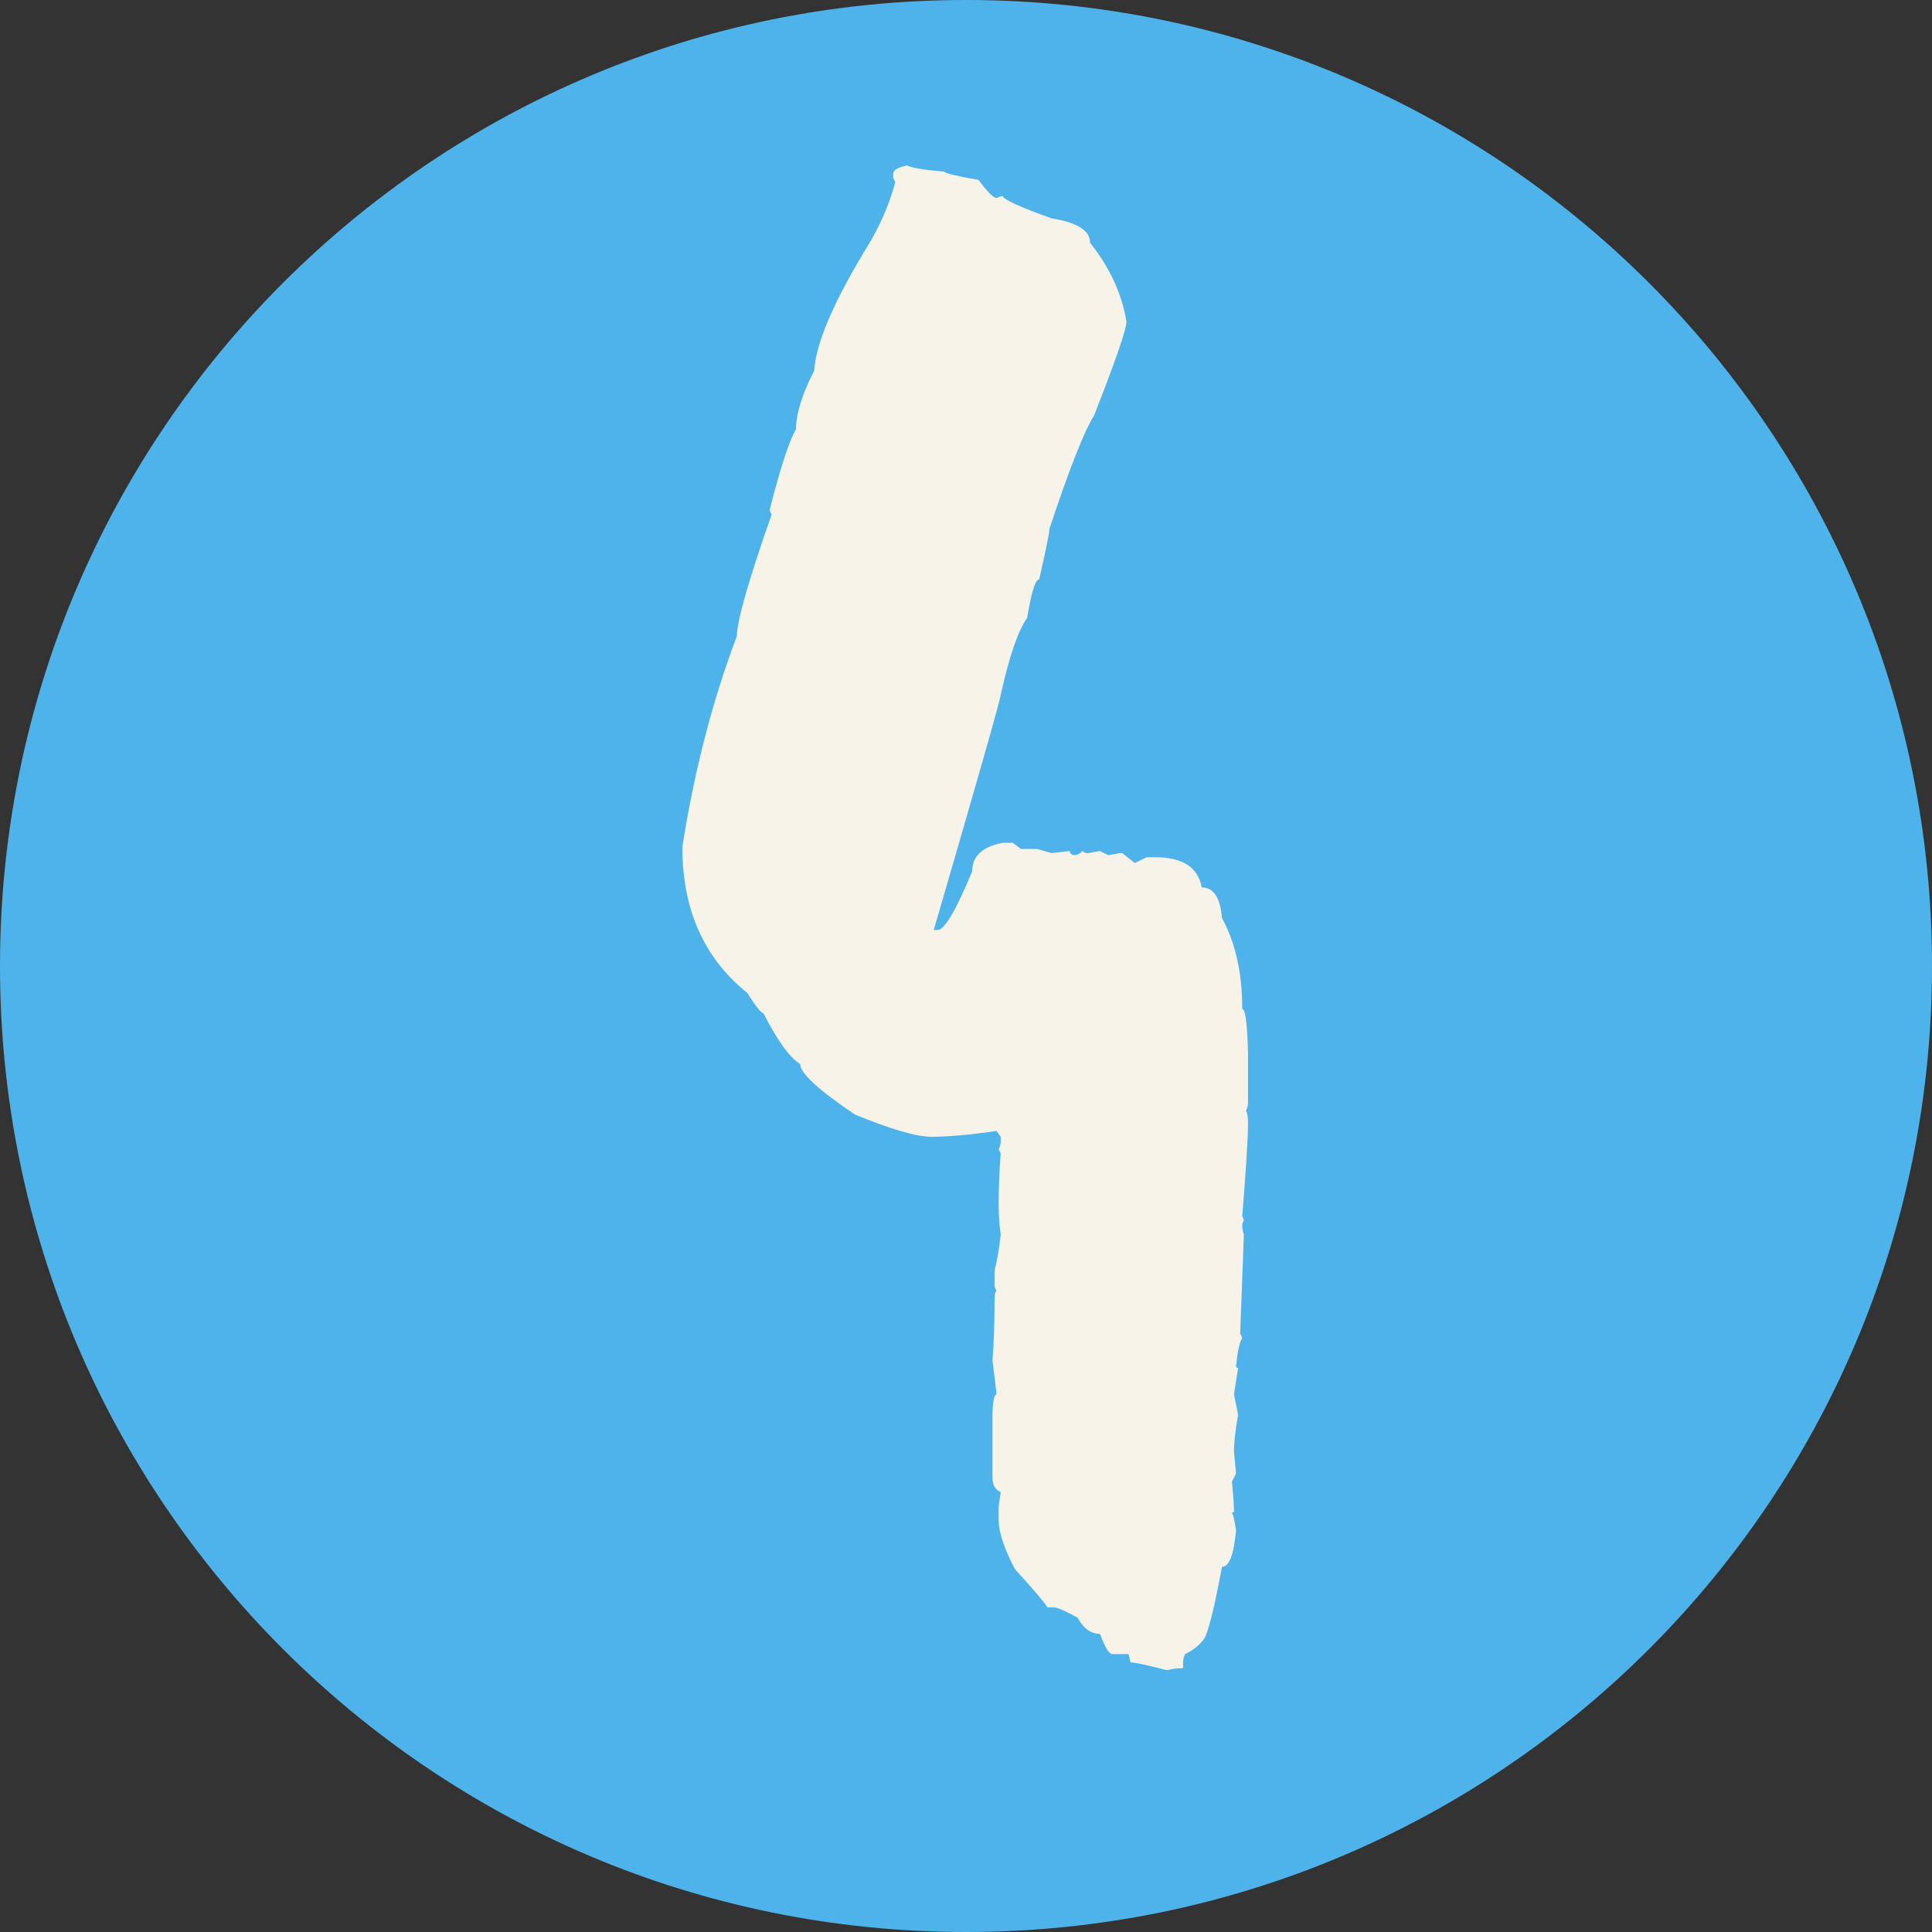
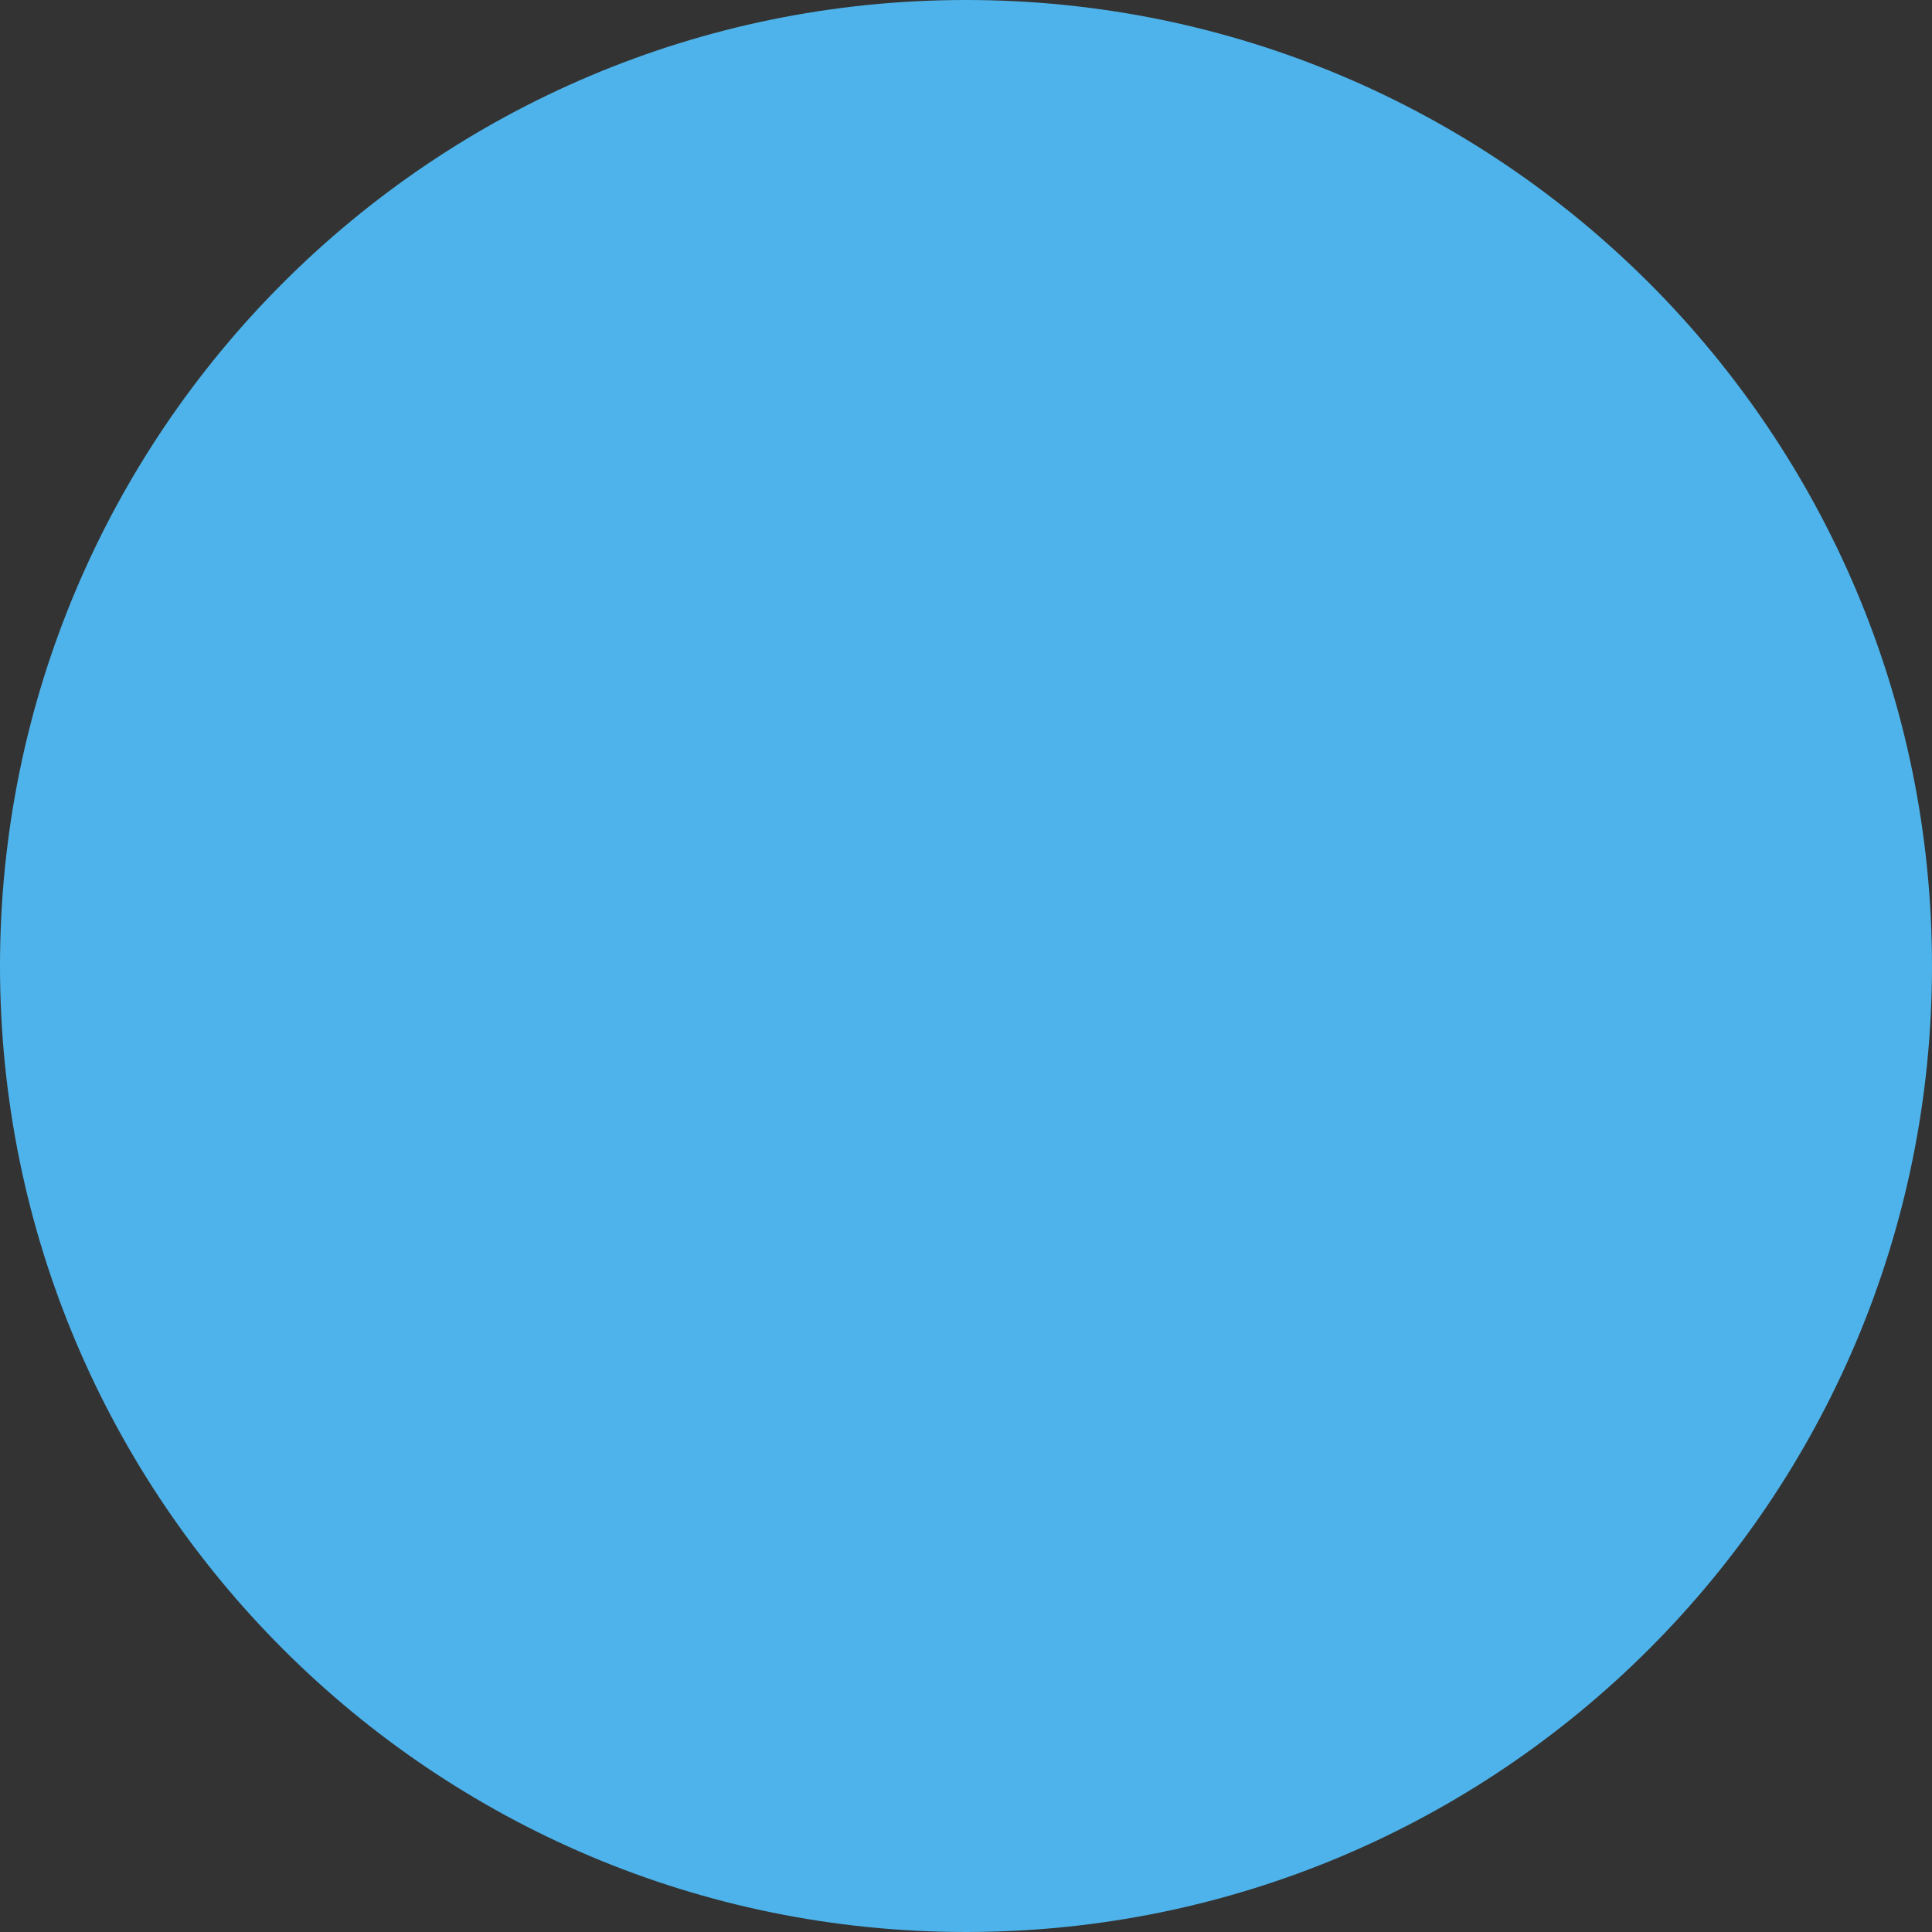
<svg xmlns="http://www.w3.org/2000/svg" width="73" height="73" viewBox="0 0 73 73" fill="none">
  <rect x="0" y="0" width="73" height="73" fill="#333333" stroke="none" />
  <g clip-path="url(#clip0_457_3)">
    <path d="M36.5 73C56.658 73 73 56.658 73 36.5C73 16.342 56.658 0 36.5 0C16.342 0 0 16.342 0 36.5C0 56.658 16.342 73 36.5 73Z" fill="#4EB3EA" />
  </g>
-   <path d="M44.094 63.109C43.333 62.911 42.875 62.812 42.719 62.812L42.641 62.5H42.031C41.906 62.5 41.75 62.245 41.562 61.734C41.219 61.734 40.938 61.531 40.719 61.125C40.25 60.865 39.948 60.734 39.812 60.734H39.578C39.474 60.557 39.062 60.073 38.344 59.281C37.938 58.5 37.734 57.885 37.734 57.438V56.906L37.812 56.375C37.604 56.292 37.5 56.109 37.5 55.828V53.453C37.51 52.943 37.562 52.688 37.656 52.688L37.5 51.391C37.552 50.766 37.578 50.036 37.578 49.203C37.578 48.922 37.604 48.781 37.656 48.781L37.578 48.625V48.016C37.682 47.599 37.76 47.141 37.812 46.641C37.76 46.286 37.734 45.901 37.734 45.484C37.734 44.88 37.76 44.245 37.812 43.578L37.734 43.422C37.786 43.328 37.812 43.224 37.812 43.109V42.953L37.656 42.734C36.625 42.88 35.807 42.953 35.203 42.953C34.63 42.953 33.661 42.672 32.297 42.109C30.922 41.182 30.234 40.547 30.234 40.203C29.838 39.964 29.375 39.323 28.844 38.281C28.76 38.281 28.557 38.026 28.234 37.516C26.599 36.203 25.781 34.365 25.781 32C26.24 29.104 26.927 26.448 27.844 24.031C27.844 23.469 28.281 21.938 29.156 19.438L29.078 19.281C29.484 17.677 29.818 16.656 30.078 16.219C30.078 15.635 30.307 14.896 30.766 14C30.828 12.938 31.542 11.302 32.906 9.094C33.333 8.344 33.641 7.604 33.828 6.875L33.75 6.719V6.562C33.75 6.427 33.927 6.323 34.281 6.25C34.385 6.333 34.849 6.411 35.672 6.484C35.703 6.547 36.135 6.651 36.969 6.797C37.312 7.255 37.542 7.484 37.656 7.484C37.76 7.432 37.839 7.406 37.891 7.406C37.891 7.531 38.505 7.812 39.734 8.25C40.703 8.406 41.188 8.714 41.188 9.172C41.938 10.12 42.396 11.115 42.562 12.156C42.562 12.438 42.156 13.615 41.344 15.688C40.969 16.281 40.406 17.708 39.656 19.969C39.656 20.104 39.526 20.745 39.266 21.891C39.12 21.891 38.969 22.375 38.812 23.344C38.469 23.823 38.135 24.792 37.812 26.25C37.812 26.385 36.969 29.349 35.281 35.141H35.438C35.698 35.12 36.13 34.38 36.734 32.922C36.734 32.349 37.12 31.99 37.891 31.844H38.266L38.578 32.078H39.188L39.734 32.234L40.422 32.156C40.422 32.26 40.495 32.312 40.641 32.312C40.797 32.26 40.875 32.208 40.875 32.156L41.031 32.234H41.109L41.562 32.156L41.875 32.312L42.328 32.234H42.406L42.875 32.609L43.328 32.391H43.641C44.682 32.391 45.271 32.771 45.406 33.531C45.854 33.531 46.109 33.917 46.172 34.688C46.682 35.625 46.938 36.771 46.938 38.125C47.052 38.125 47.125 38.661 47.156 39.734V41.656C47.156 41.771 47.13 41.875 47.078 41.969C47.13 42.052 47.156 42.214 47.156 42.453C47.156 42.984 47.083 44.151 46.938 45.953L47 46.094L46.938 46.25C46.938 46.427 46.958 46.557 47 46.641L46.859 50.391L46.938 50.547C46.833 50.724 46.755 51.083 46.703 51.625C46.703 51.667 46.729 51.688 46.781 51.688L46.625 52.688L46.781 53.453C46.677 54.036 46.625 54.5 46.625 54.844L46.703 55.672L46.547 55.984C46.599 56.495 46.625 56.88 46.625 57.141H46.547C46.599 57.245 46.651 57.474 46.703 57.828C46.62 58.745 46.443 59.203 46.172 59.203C45.87 60.818 45.641 61.729 45.484 61.938C45.328 62.156 45.094 62.344 44.781 62.5C44.729 62.583 44.703 62.688 44.703 62.812V63.031C44.495 63.031 44.292 63.057 44.094 63.109Z" fill="#F8F3E9" />
  <defs>
    <clipPath id="clip0_457_3">
      <rect width="73" height="73" fill="white" />
    </clipPath>
  </defs>
</svg>